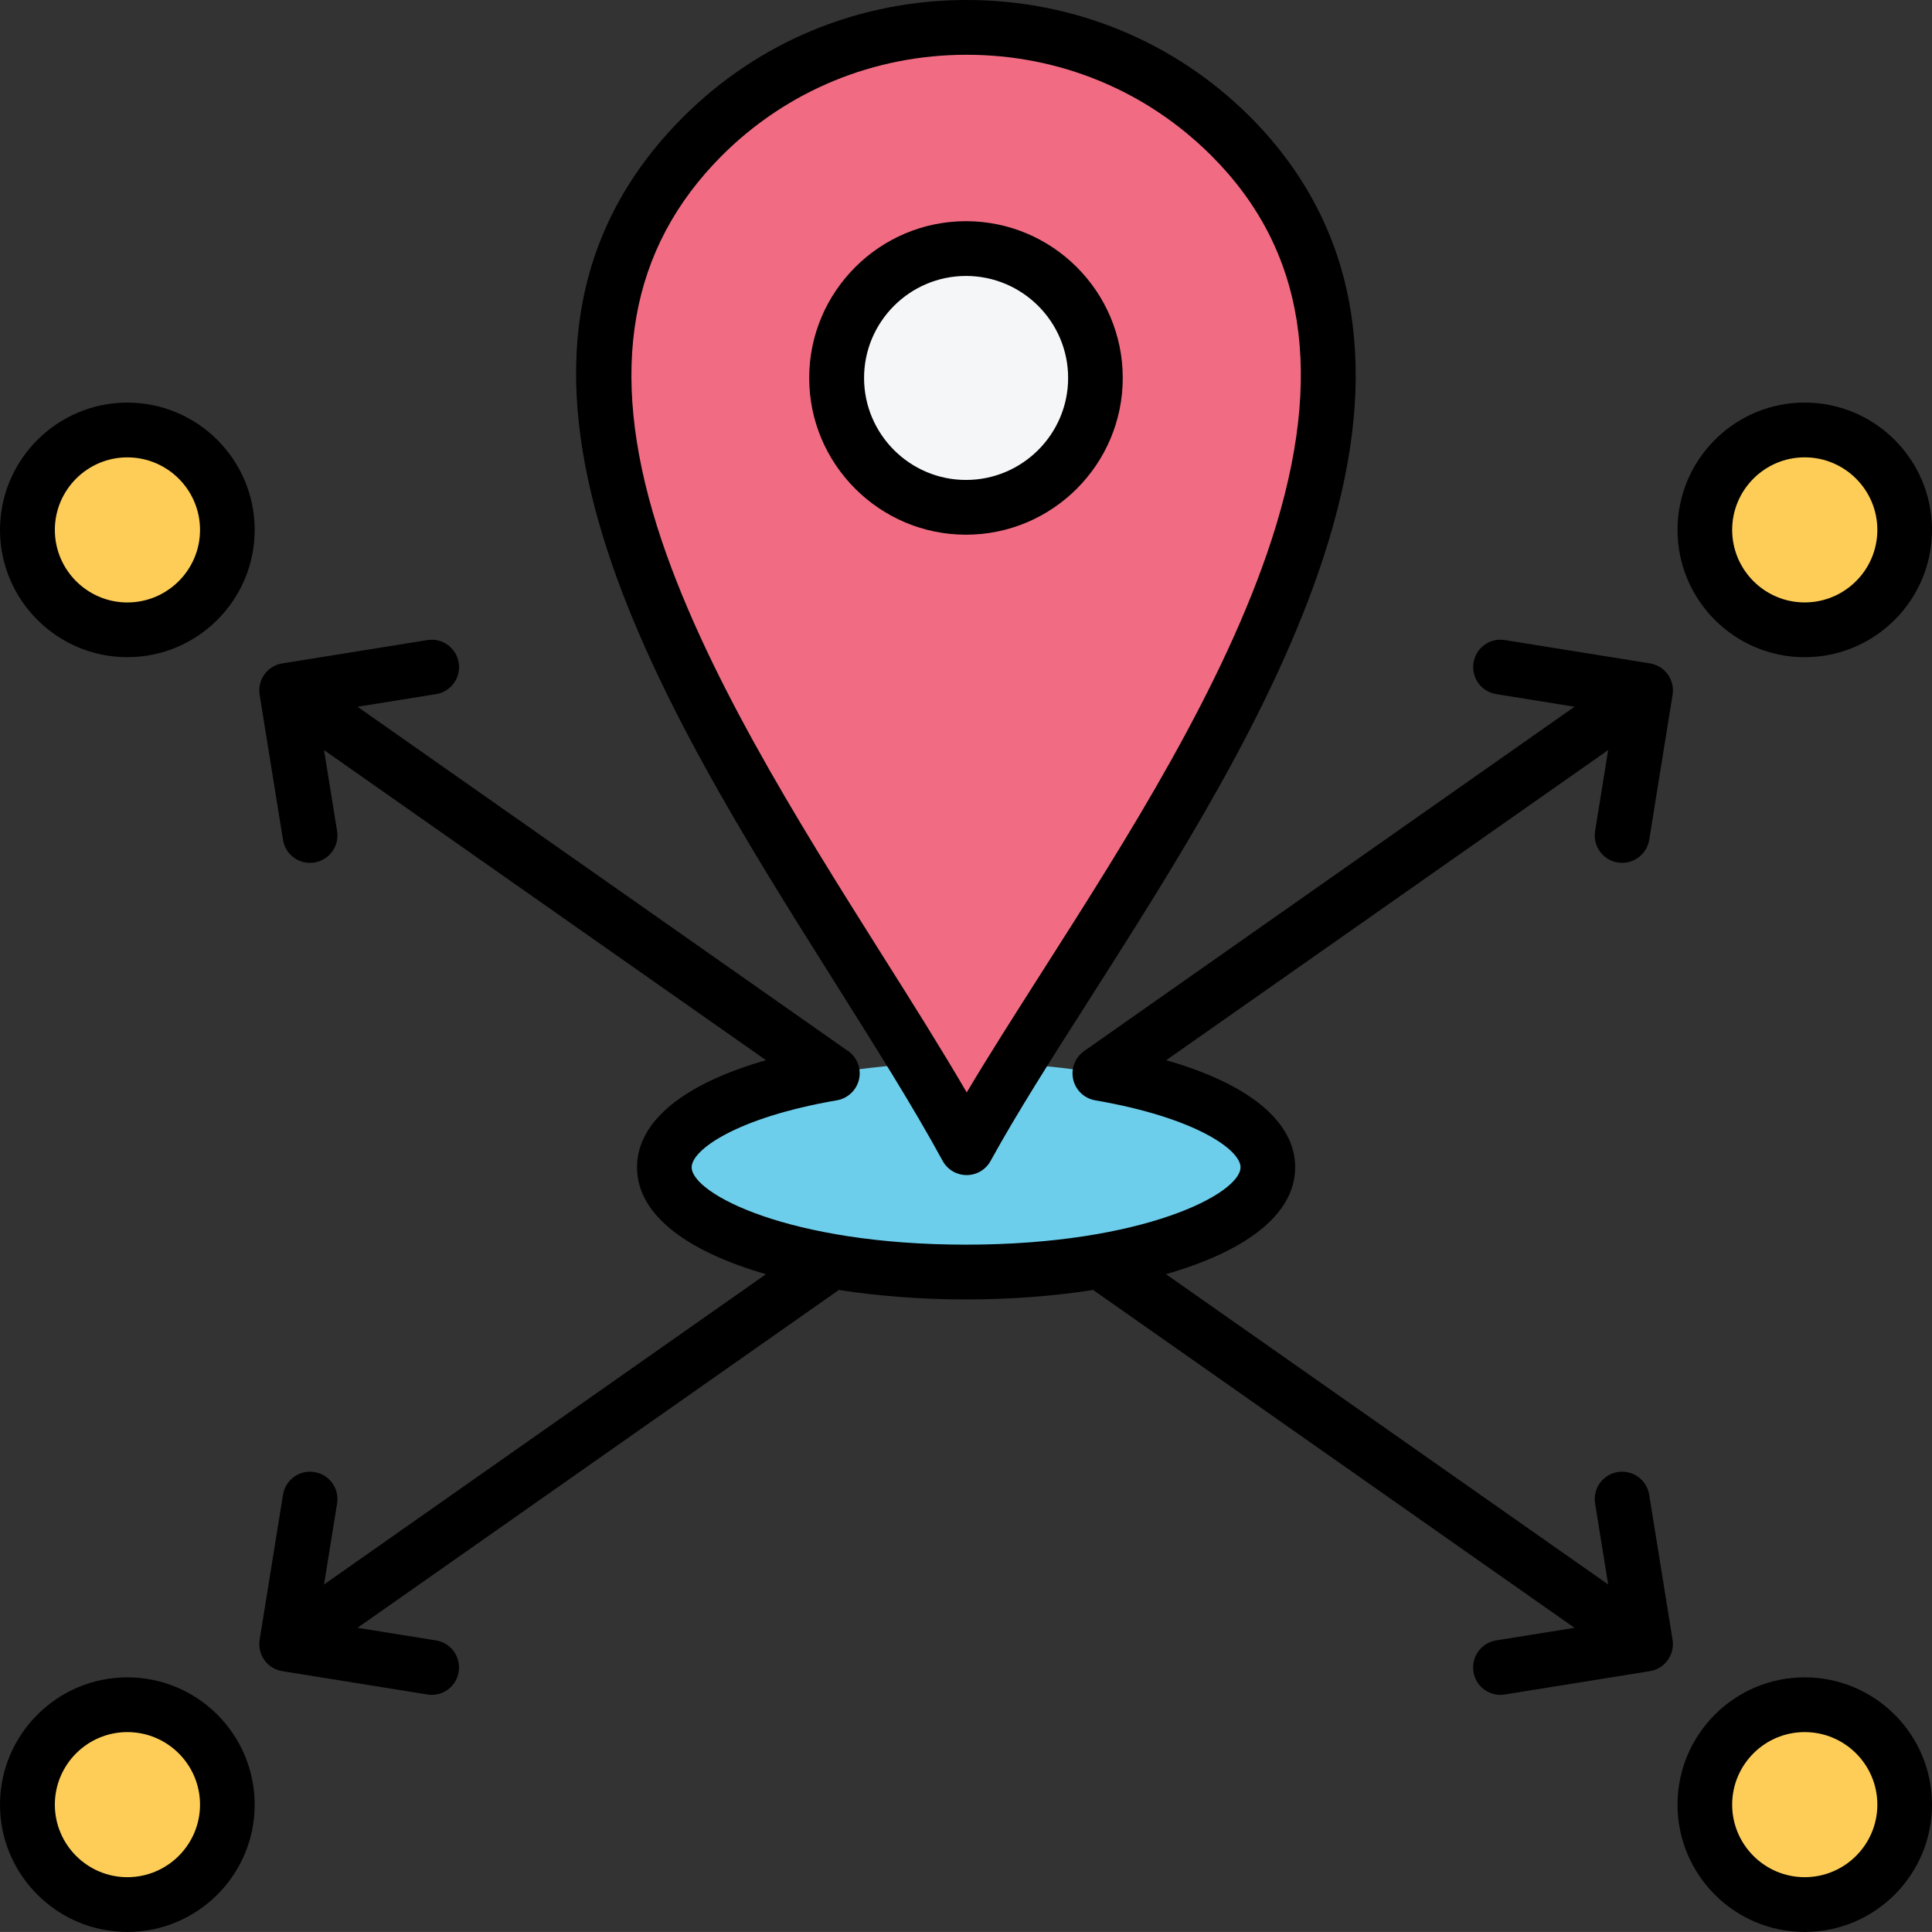
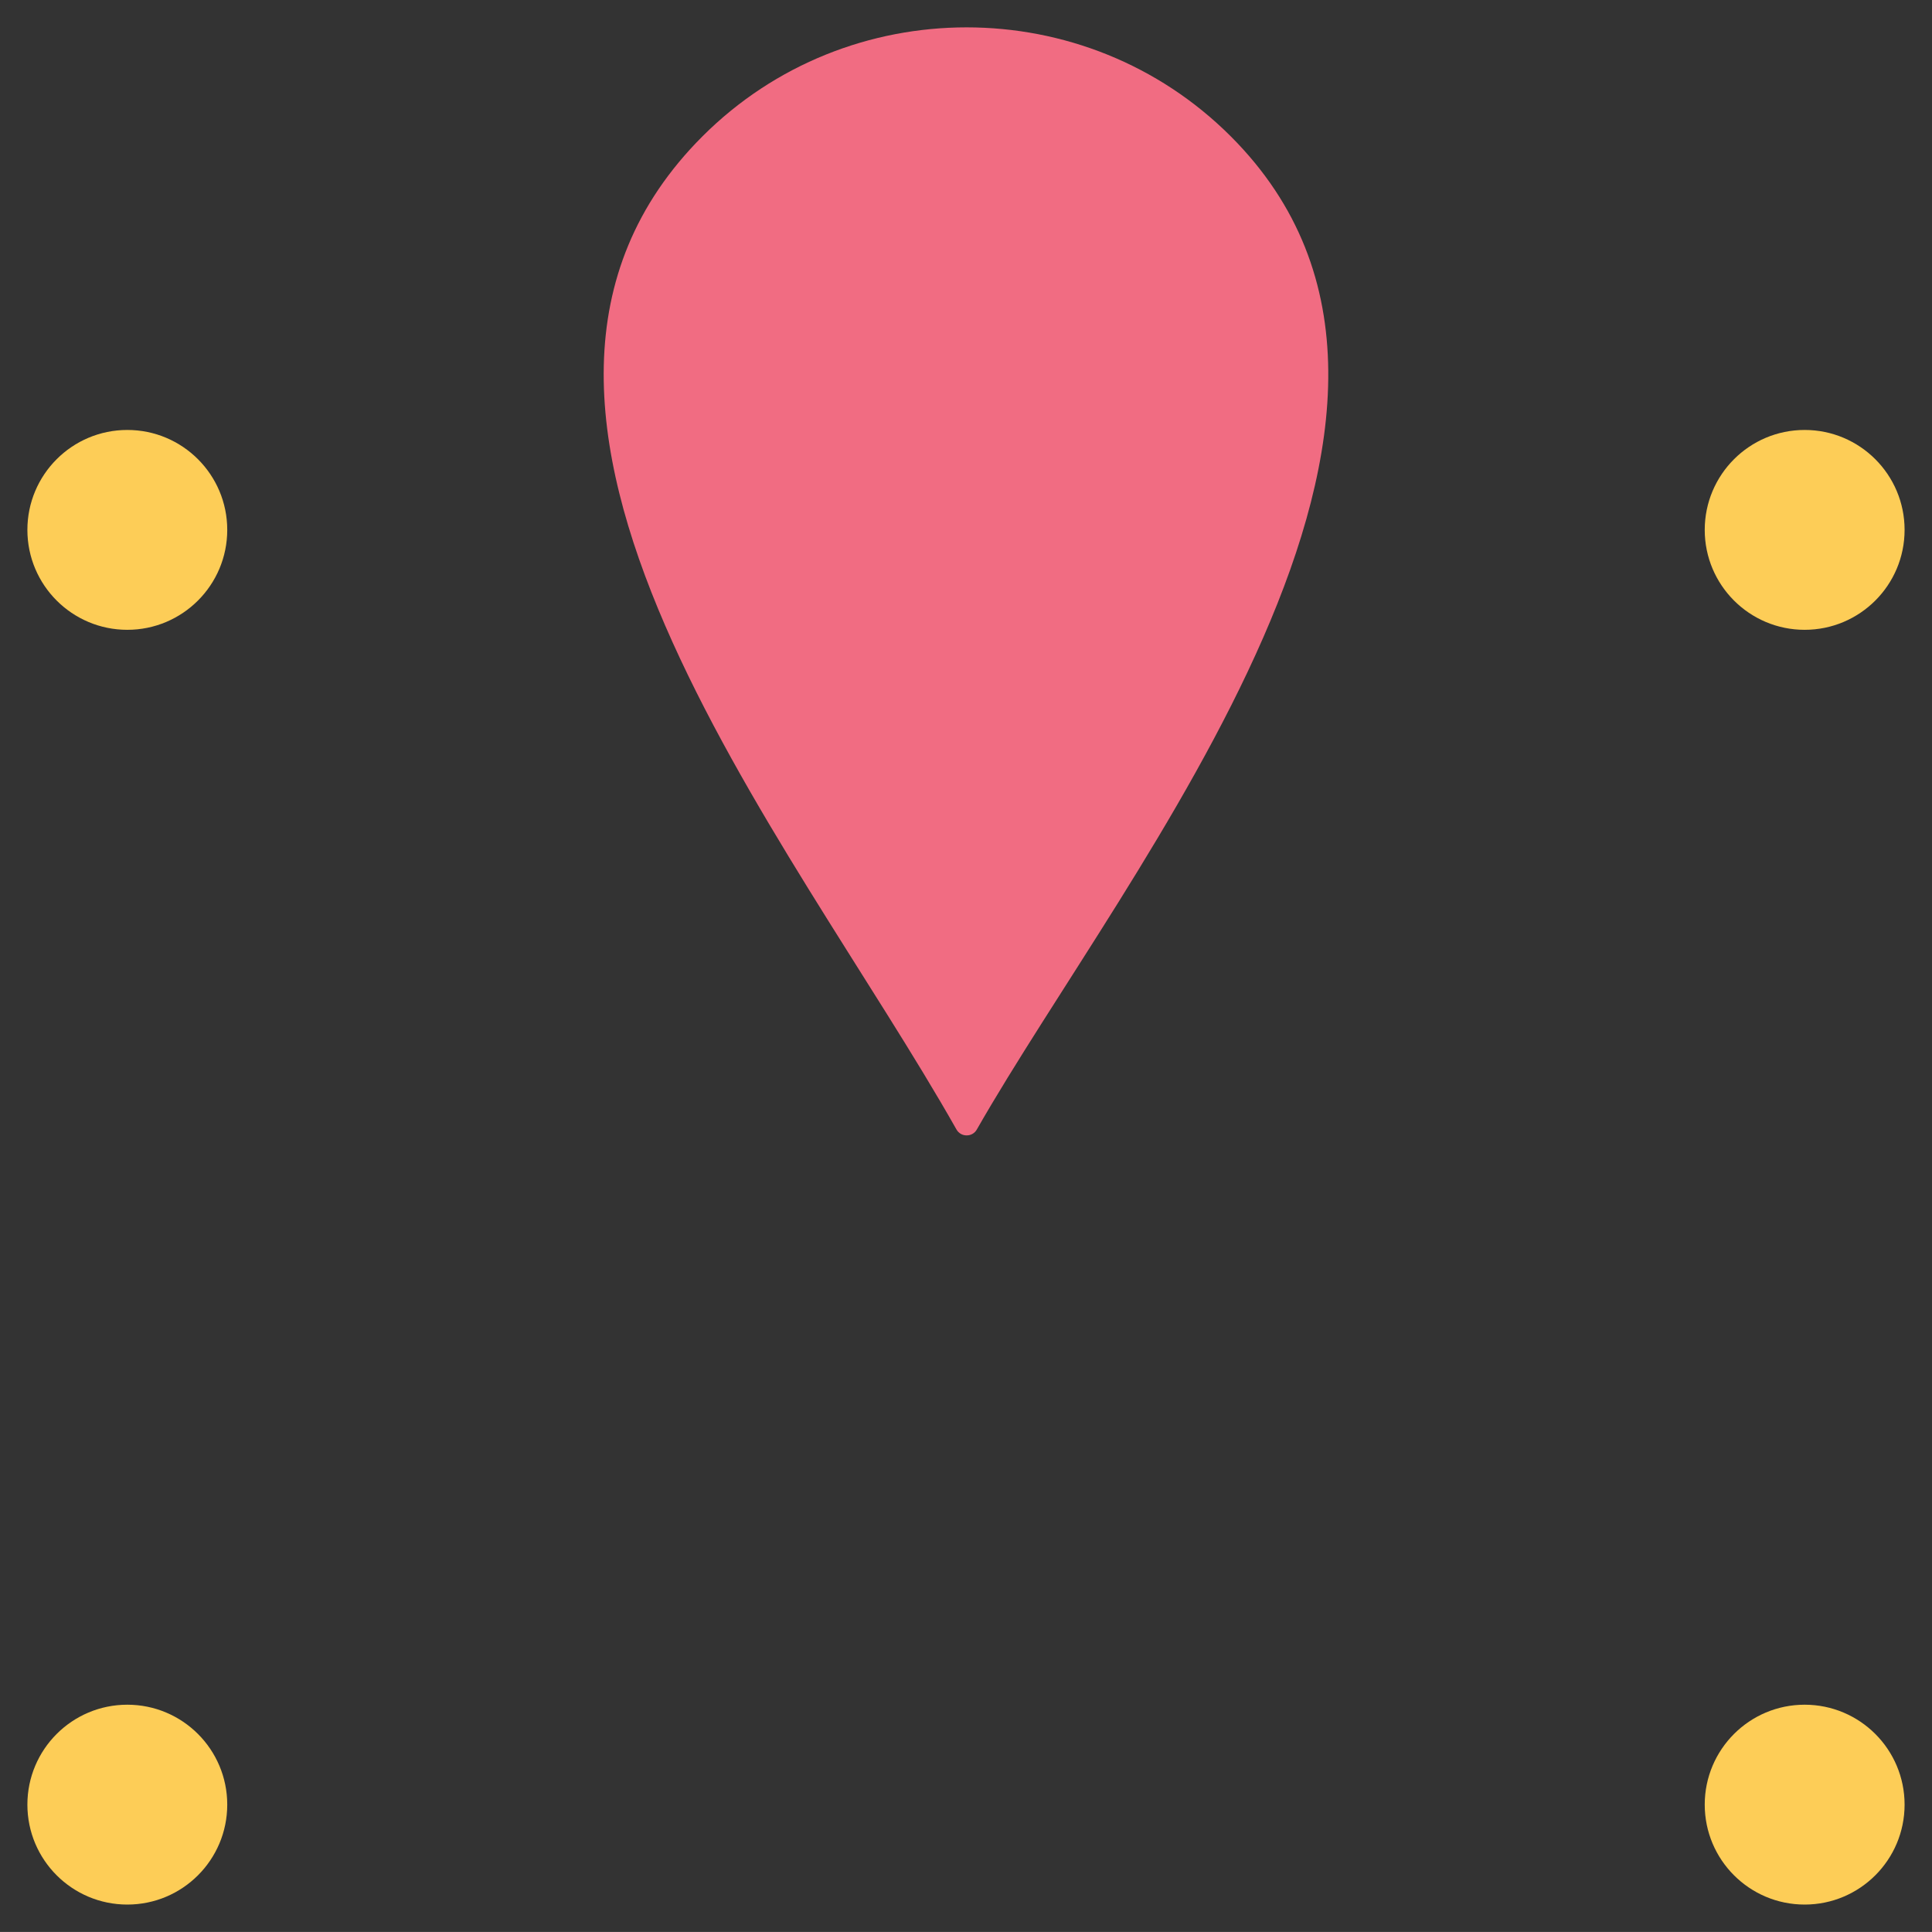
<svg xmlns="http://www.w3.org/2000/svg" version="1.1" id="Layer_1" x="0px" y="0px" width="80.002px" height="80px" viewBox="0 0 80.002 80" style="enable-background:new 0 0 80.002 80;" xml:space="preserve">
  <rect x="0" y="0" width="80.002" height="80" fill="#333333" stroke="none" />
  <style type="text/css">
	.st0{fill-rule:evenodd;clip-rule:evenodd;fill:#FDCD57;}
	.st1{fill-rule:evenodd;clip-rule:evenodd;fill:#6DCEEB;}
	.st2{fill-rule:evenodd;clip-rule:evenodd;fill:#F16C82;}
	.st3{fill-rule:evenodd;clip-rule:evenodd;fill:#F4F6F8;}
	.st4{fill-rule:evenodd;clip-rule:evenodd;}
</style>
  <g>
    <g>
      <path class="st0" d="M74.729,17.804c2.285,0,4.138,1.853,4.138,4.138s-1.853,4.138-4.138,4.138s-4.138-1.853-4.138-4.138    C70.592,19.657,72.444,17.804,74.729,17.804z M5.272,17.804c-2.285,0-4.138,1.853-4.138,4.138s1.853,4.138,4.138,4.138    s4.138-1.853,4.138-4.138C9.41,19.657,7.558,17.804,5.272,17.804z M5.272,78.866c-2.285,0-4.138-1.853-4.138-4.138    s1.853-4.138,4.138-4.138s4.138,1.853,4.138,4.138S7.558,78.866,5.272,78.866z M74.729,78.866c2.285,0,4.138-1.853,4.138-4.138    s-1.853-4.138-4.138-4.138s-4.138,1.853-4.138,4.138C70.592,77.014,72.444,78.866,74.729,78.866z" />
-       <ellipse class="st1" cx="40.001" cy="48.335" rx="12.495" ry="4.339" />
      <path class="st2" d="M39.605,46.768C32.75,34.641,17.793,16.941,29.089,5.645c6.016-6.016,15.859-6.016,21.875,0    C62.363,17.044,46.649,35.903,40.45,46.77c-0.085,0.153-0.247,0.248-0.423,0.245C39.852,47.017,39.69,46.922,39.605,46.768    L39.605,46.768z" />
-       <circle class="st3" cx="40.001" cy="15.65" r="5.357" />
-       <path class="st4" d="M35.78,15.65c0-2.328,1.897-4.223,4.221-4.223c2.332,0,4.229,1.895,4.229,4.223    c0,2.329-1.897,4.224-4.229,4.224C37.677,19.874,35.78,17.979,35.78,15.65z M46.492,15.65c0-3.579-2.911-6.491-6.492-6.491    c-3.573,0-6.492,2.912-6.492,6.491s2.918,6.491,6.492,6.491C43.582,22.141,46.492,19.229,46.492,15.65z M29.89,6.447    c-3.832,3.84-4.716,8.86-2.682,15.348c1.852,5.887,5.806,12.168,9.295,17.709c1.265,2.001,2.469,3.917,3.528,5.732    c0.93-1.565,2.019-3.266,3.147-5.038c3.512-5.509,7.49-11.752,9.478-17.849c2.21-6.812,1.402-12.012-2.492-15.901    c-2.697-2.696-6.293-4.18-10.133-4.18C36.191,2.267,32.587,3.752,29.89,6.447L29.89,6.447z M39.033,48.069    c0.199,0.365,0.582,0.591,0.998,0.59c0.413,0,0.793-0.227,0.99-0.59c1.067-1.943,2.522-4.231,4.069-6.652    c3.581-5.623,7.65-11.995,9.722-18.367c1.158-3.571,1.554-6.7,1.204-9.567c-0.396-3.312-1.829-6.218-4.244-8.639    C48.649,1.72,44.473,0,40.031,0c-4.45,0-8.617,1.72-11.741,4.844c-10.004,10.002-0.96,24.345,6.301,35.87    C36.237,43.336,37.807,45.815,39.033,48.069z M66.051,34.417l0.541-3.357L48.291,43.902c3.429,0.981,5.341,2.543,5.341,4.433    c0,2.037-2.202,3.522-5.349,4.428l18.309,12.848l-0.541-3.357c-0.099-0.619,0.32-1.2,0.937-1.298    c0.617-0.101,1.204,0.32,1.303,0.939l0.968,6.007c0.099,0.618-0.32,1.2-0.937,1.298l-6.012,0.967    c-0.061,0.01-0.122,0.015-0.183,0.015c-0.541,0-1.029-0.396-1.112-0.954c-0.099-0.618,0.32-1.2,0.937-1.3l3.246-0.522    l-19.932-13.99c-1.669,0.261-3.467,0.392-5.265,0.392c-1.79,0-3.589-0.132-5.265-0.392l-19.932,13.99l3.253,0.522    c0.617,0.1,1.036,0.682,0.937,1.3c-0.084,0.558-0.571,0.954-1.112,0.954c-0.061,0-0.122-0.005-0.183-0.015L11.688,69.2    c-0.297-0.047-0.564-0.21-0.739-0.455c-0.175-0.243-0.244-0.547-0.198-0.843l0.968-6.007c0.098-0.616,0.676-1.037,1.292-0.939    c0.001,0,0.002,0,0.003,0c0.617,0.095,1.041,0.673,0.946,1.29c0,0.003-0.001,0.006-0.001,0.008l-0.541,3.357l18.301-12.848    c-3.139-0.904-5.341-2.391-5.341-4.428c0-1.89,1.912-3.452,5.341-4.433L13.418,31.06l0.541,3.357    c0.099,0.618-0.321,1.199-0.939,1.298c-0.002,0-0.004,0.001-0.006,0.001c-0.616,0.099-1.196-0.32-1.295-0.937    c0-0.001,0-0.001,0-0.002l-0.968-6.007c-0.046-0.297,0.023-0.6,0.198-0.844c0.175-0.244,0.442-0.408,0.739-0.455l6.012-0.966    c0.617-0.099,1.196,0.321,1.295,0.939c0.099,0.618-0.32,1.199-0.937,1.299l-3.253,0.523l20.305,14.252    c0.008,0,0.008,0.001,0.008,0.001c0.246,0.173,0.413,0.437,0.465,0.734c0.107,0.617-0.312,1.204-0.93,1.31    c-4.145,0.713-6.012,2.051-6.012,2.772c0,1.088,4.015,3.205,11.36,3.205c7.353,0,11.368-2.117,11.368-3.205    c0-0.721-1.867-2.059-6.019-2.772c-0.617-0.106-1.029-0.693-0.922-1.31c0.053-0.29,0.206-0.534,0.427-0.702    c0-0.001,0-0.005,0.008-0.006c0.011-0.012,0.024-0.021,0.038-0.028l20.298-14.252l-3.246-0.523    c-0.617-0.1-1.036-0.681-0.937-1.299c0.099-0.618,0.678-1.039,1.295-0.939l6.012,0.966c0.617,0.099,1.036,0.68,0.937,1.299    l-0.968,6.007c-0.099,0.618-0.686,1.039-1.303,0.939C66.371,35.617,65.952,35.035,66.051,34.417L66.051,34.417z M74.729,77.732    c-1.653,0-3.002-1.347-3.002-3.004c0-1.657,1.349-3.004,3.002-3.004c1.661,0,3.01,1.347,3.01,3.004    C77.739,76.385,76.39,77.732,74.729,77.732z M74.729,69.457c-2.903,0-5.265,2.364-5.265,5.272c0,2.907,2.362,5.271,5.265,5.271    c2.911,0,5.273-2.364,5.273-5.271C80.002,71.822,77.64,69.457,74.729,69.457z M5.273,77.732c-1.653,0-3.002-1.347-3.002-3.004    c0-1.657,1.349-3.004,3.002-3.004c1.661,0,3.01,1.347,3.01,3.004C8.282,76.385,6.934,77.732,5.273,77.732z M5.273,69.457    C2.37,69.457,0,71.822,0,74.729C0,77.636,2.37,80,5.273,80c2.91,0,5.273-2.364,5.273-5.271    C10.545,71.822,8.183,69.457,5.273,69.457z M5.273,24.947c-1.653,0-3.002-1.348-3.002-3.004s1.349-3.004,3.002-3.004    c1.661,0,3.01,1.348,3.01,3.004C8.282,23.599,6.934,24.947,5.273,24.947z M5.273,16.671C2.37,16.671,0,19.036,0,21.942    s2.37,5.271,5.273,5.271c2.91,0,5.273-2.364,5.273-5.271C10.545,19.036,8.183,16.671,5.273,16.671z M74.729,18.938    c1.661,0,3.01,1.348,3.01,3.004c0,1.657-1.349,3.004-3.01,3.004c-1.653,0-3.002-1.348-3.002-3.004    C71.727,20.286,73.076,18.938,74.729,18.938z M74.729,27.214c2.911,0,5.273-2.365,5.273-5.272s-2.362-5.272-5.273-5.272    c-2.903,0-5.265,2.365-5.265,5.272S71.826,27.214,74.729,27.214z" />
    </g>
  </g>
</svg>